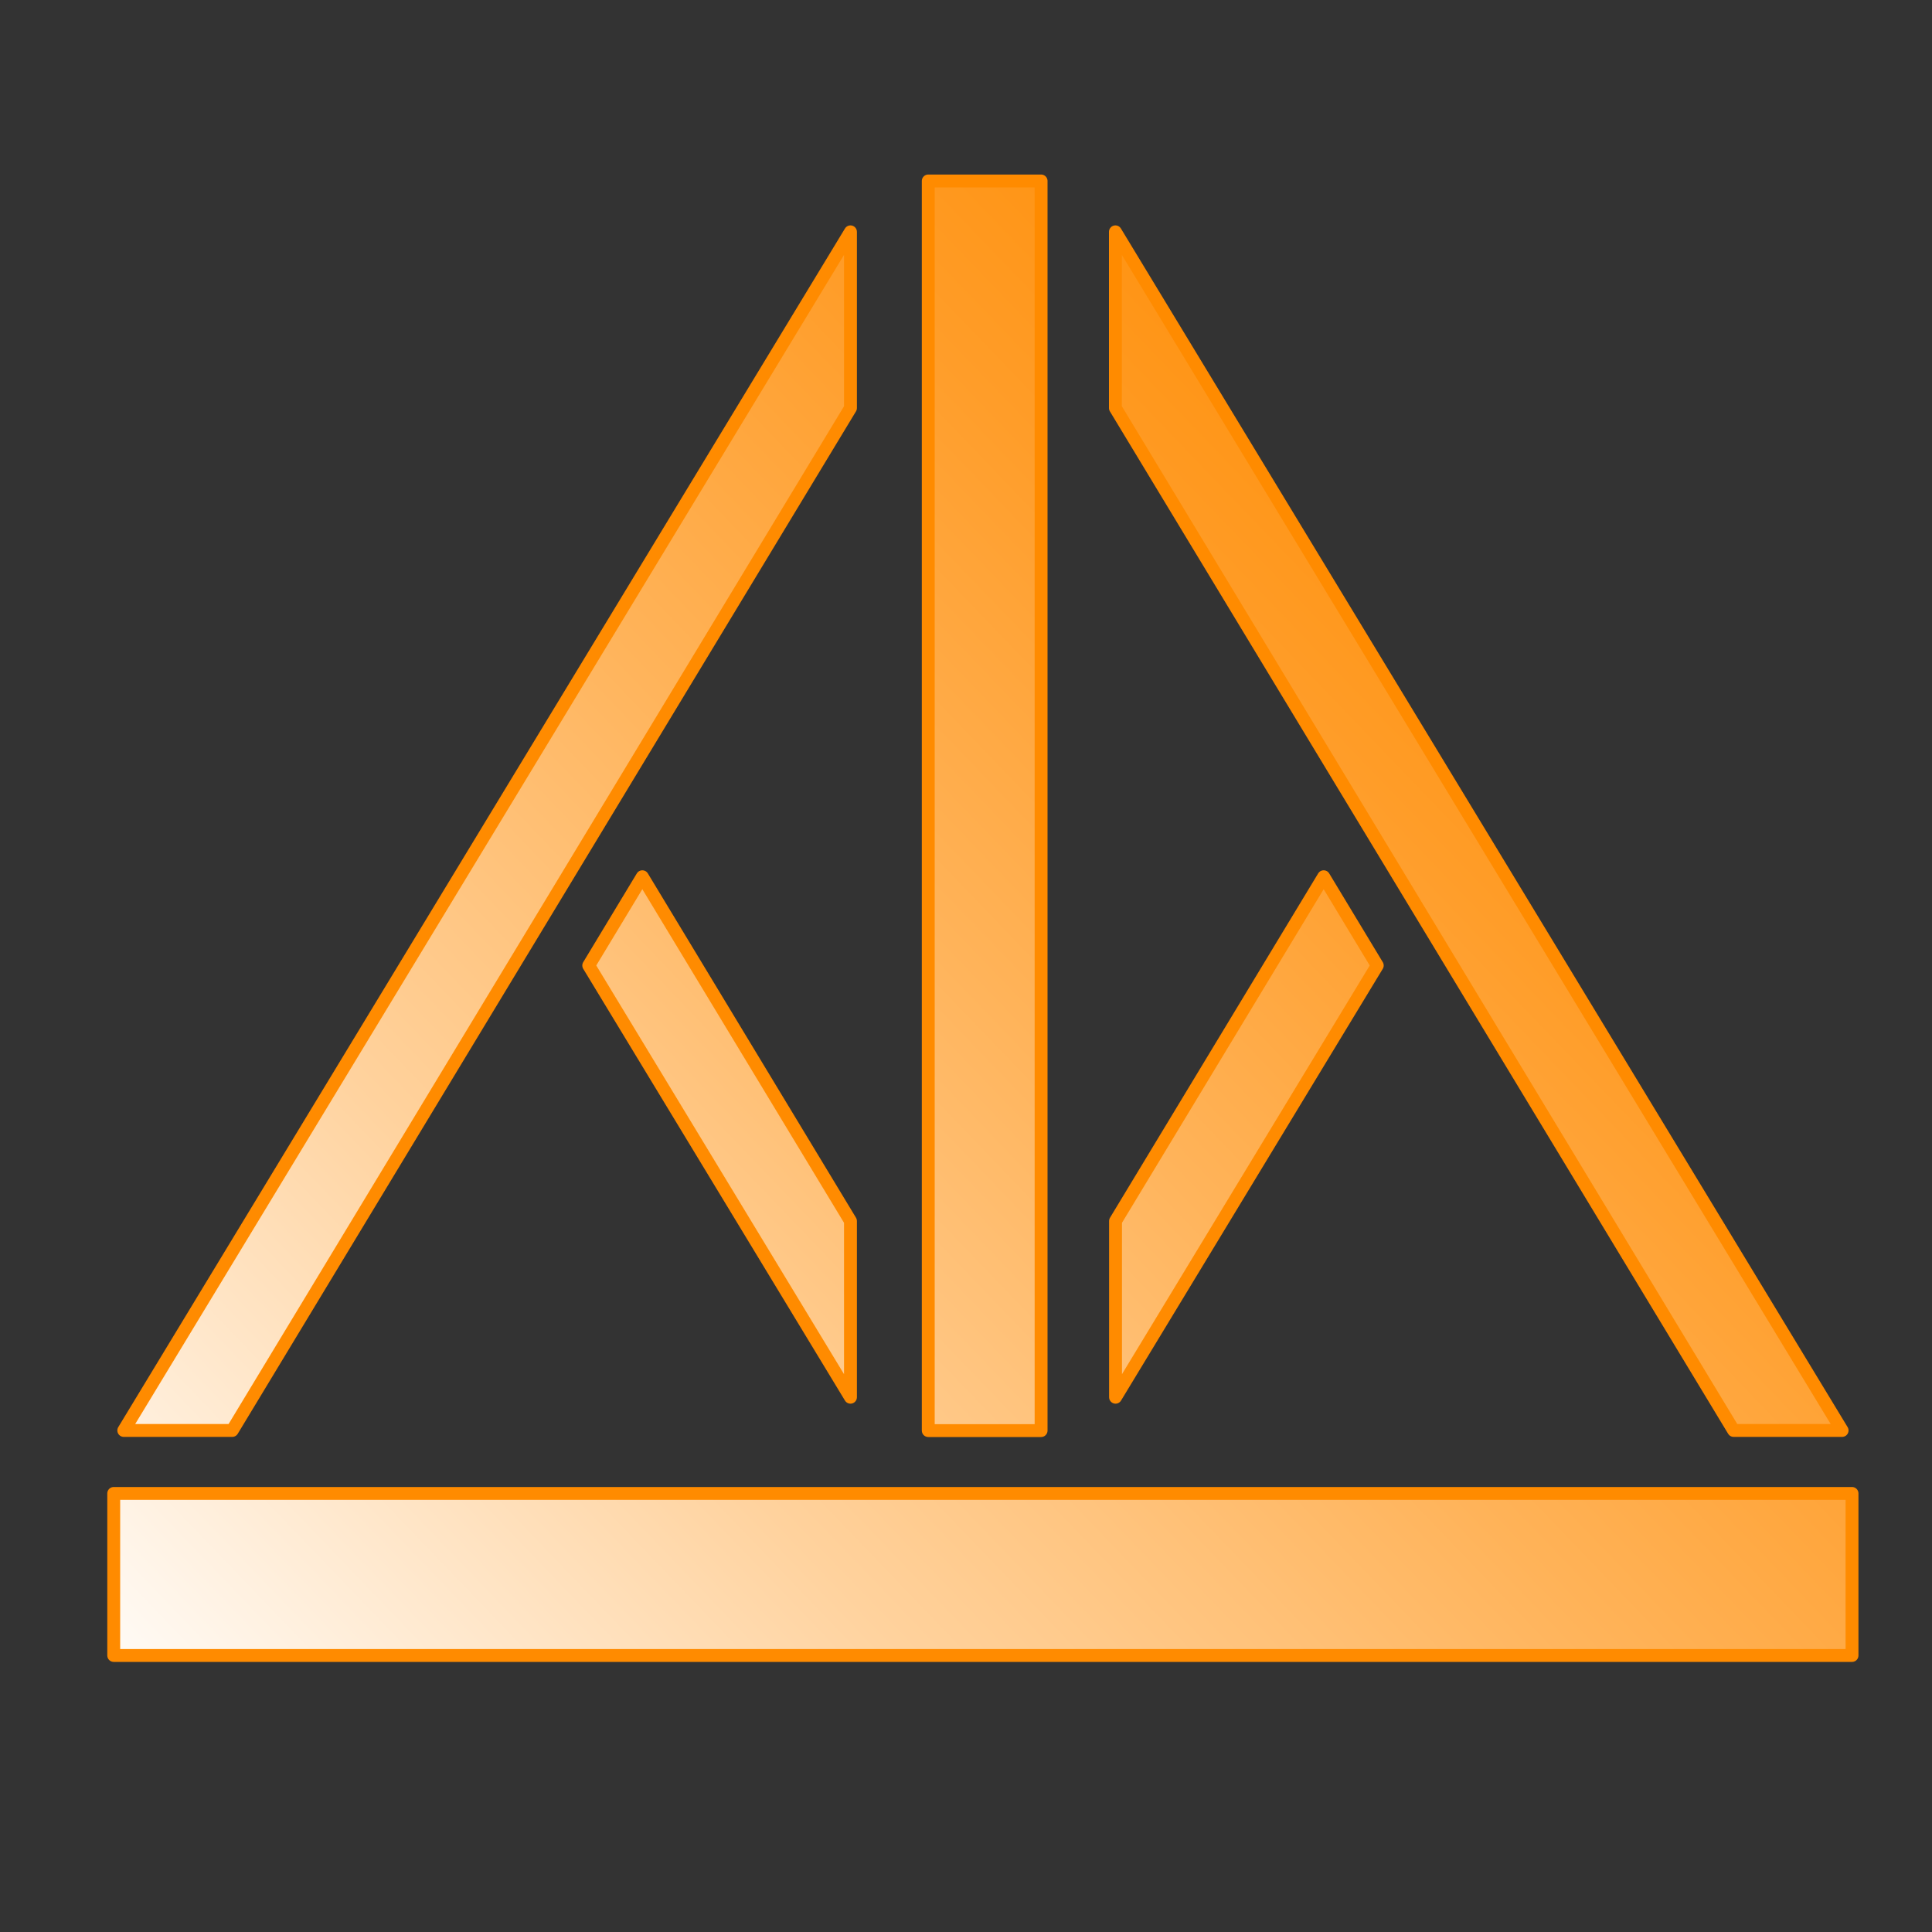
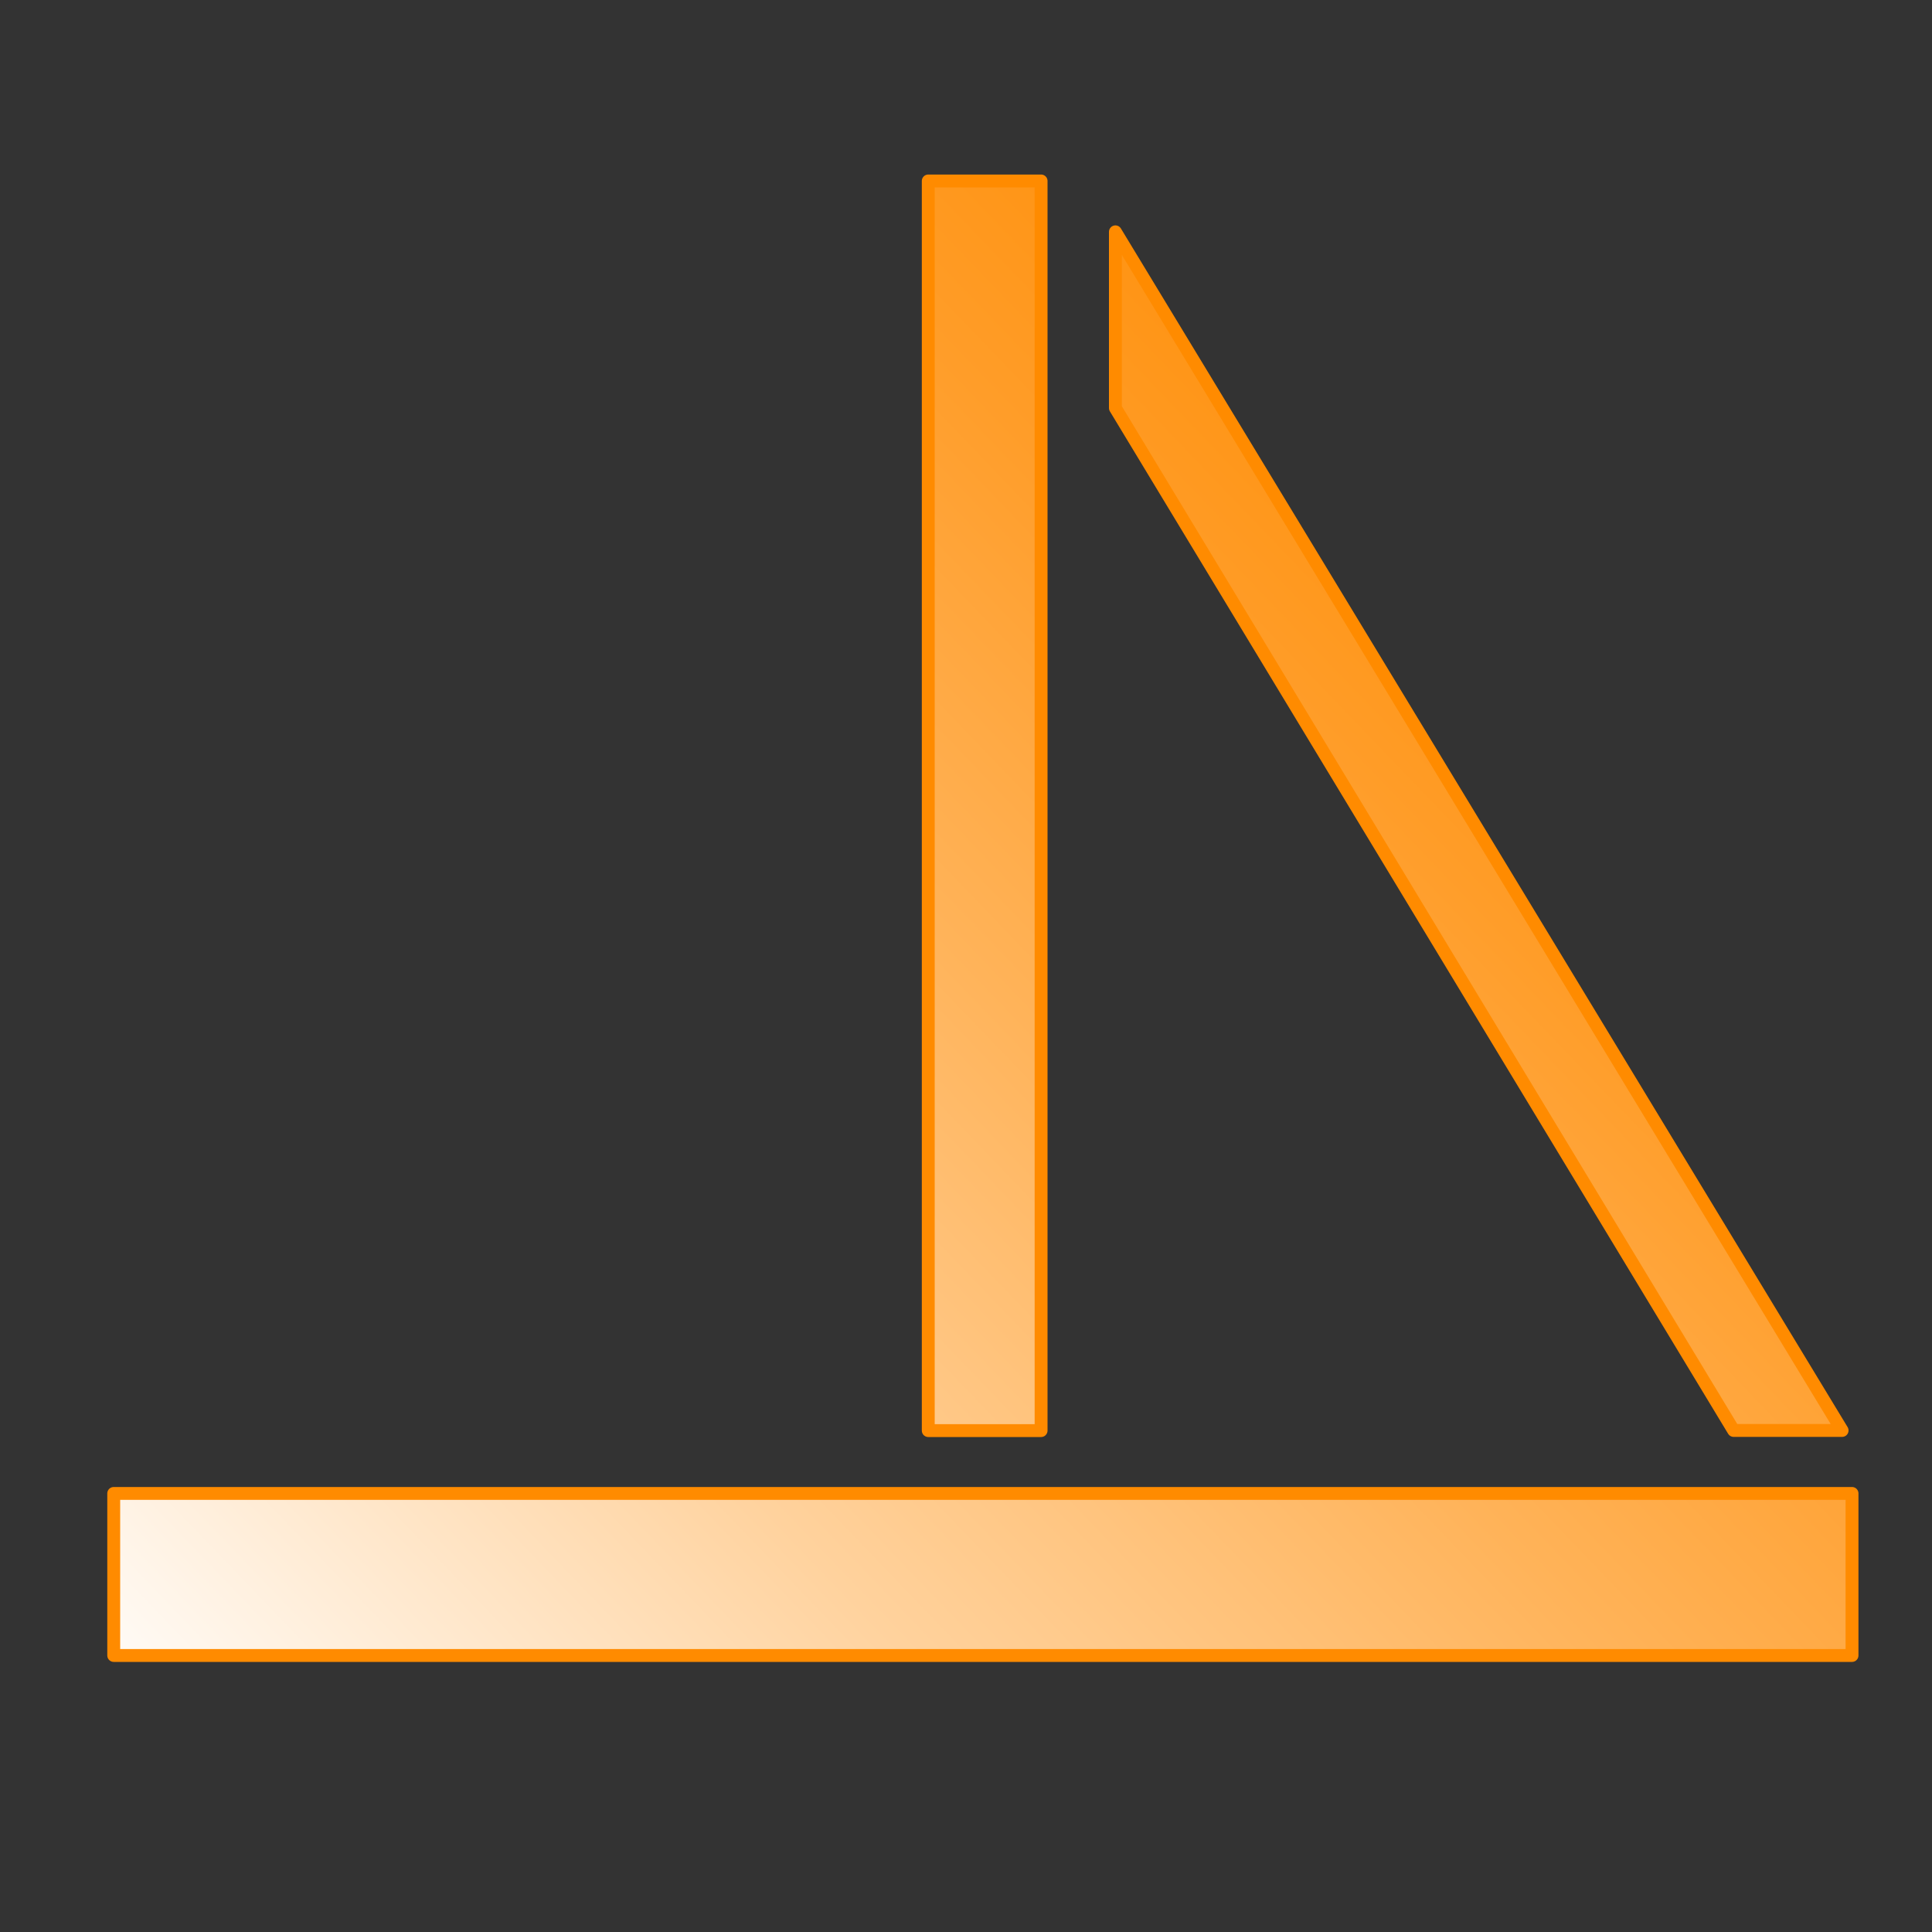
<svg xmlns="http://www.w3.org/2000/svg" xmlns:xlink="http://www.w3.org/1999/xlink" id="Calque_1" data-name="Calque 1" viewBox="0 0 150 150">
  <rect x="0" y="0" width="150" height="150" fill="#333333" stroke="none" />
  <defs>
    <style>
      .cls-1 {
        fill: url(#Dégradé_sans_nom_8-2);
      }

      .cls-1, .cls-2, .cls-3, .cls-4, .cls-5, .cls-6 {
        stroke: #ff8b00;
        stroke-linecap: round;
        stroke-linejoin: round;
      }

      .cls-2 {
        fill: url(#Dégradé_sans_nom_8-5);
      }

      .cls-3 {
        fill: url(#Dégradé_sans_nom_8-3);
      }

      .cls-4 {
        fill: url(#Dégradé_sans_nom_8-6);
      }

      .cls-5 {
        fill: url(#Dégradé_sans_nom_8);
      }

      .cls-6 {
        fill: url(#Dégradé_sans_nom_8-4);
      }
    </style>
    <linearGradient id="Dégradé_sans_nom_8" data-name="Dégradé sans nom 8" x1="148.92" y1="52.54" x2="34.96" y2="161.93" gradientTransform="translate(-45.92 198.55) rotate(-90)" gradientUnits="userSpaceOnUse">
      <stop offset="0" stop-color="#ff8b00" />
      <stop offset=".09" stop-color="#ff900b" />
      <stop offset=".24" stop-color="#ff9d29" />
      <stop offset=".44" stop-color="#ffb359" />
      <stop offset=".69" stop-color="#ffd29d" />
      <stop offset=".96" stop-color="#fff9f2" />
      <stop offset="1" stop-color="#fff" />
    </linearGradient>
    <linearGradient id="Dégradé_sans_nom_8-2" data-name="Dégradé sans nom 8" x1="119.45" y1="21.28" x2="6.78" y2="129.42" gradientTransform="translate(13.89 139) rotate(-90)" xlink:href="#Dégradé_sans_nom_8" />
    <linearGradient id="Dégradé_sans_nom_8-3" data-name="Dégradé sans nom 8" x1="102.08" y1="6.89" x2="-9.43" y2="113.93" gradientTransform="matrix(1,0,0,1,0,0)" xlink:href="#Dégradé_sans_nom_8" />
    <linearGradient id="Dégradé_sans_nom_8-4" data-name="Dégradé sans nom 8" x1="137.83" y1="42.43" x2="31.06" y2="144.92" gradientTransform="matrix(1,0,0,1,0,0)" xlink:href="#Dégradé_sans_nom_8" />
    <linearGradient id="Dégradé_sans_nom_8-5" data-name="Dégradé sans nom 8" x1="138.37" y1="46.35" x2="33.39" y2="147.11" gradientTransform="matrix(1,0,0,1,0,0)" xlink:href="#Dégradé_sans_nom_8" />
    <linearGradient id="Dégradé_sans_nom_8-6" data-name="Dégradé sans nom 8" x1="114.51" y1="33.98" x2="16.16" y2="128.39" gradientTransform="matrix(1,0,0,1,0,0)" xlink:href="#Dégradé_sans_nom_8" />
  </defs>
  <rect class="cls-5" x="70.03" y="54.76" width="12.58" height="134.96" transform="translate(198.55 45.92) rotate(90)" />
  <rect class="cls-1" x="27.94" y="58.17" width="97.02" height="8.76" transform="translate(139 -13.89) rotate(90)" />
-   <polygon class="cls-3" points="9.61 111.06 66.03 18 66.03 31.68 18.03 111.06 9.61 111.06" />
  <polygon class="cls-6" points="134.6 111.06 86.6 31.68 86.6 18 143.02 111.06 134.6 111.06" />
-   <polygon class="cls-2" points="86.61 94.8 102.77 68.07 106.93 74.96 86.61 108.48 86.61 94.8" />
-   <polygon class="cls-4" points="45.71 74.96 49.87 68.07 66.03 94.8 66.03 108.48 45.71 74.96" />
</svg>